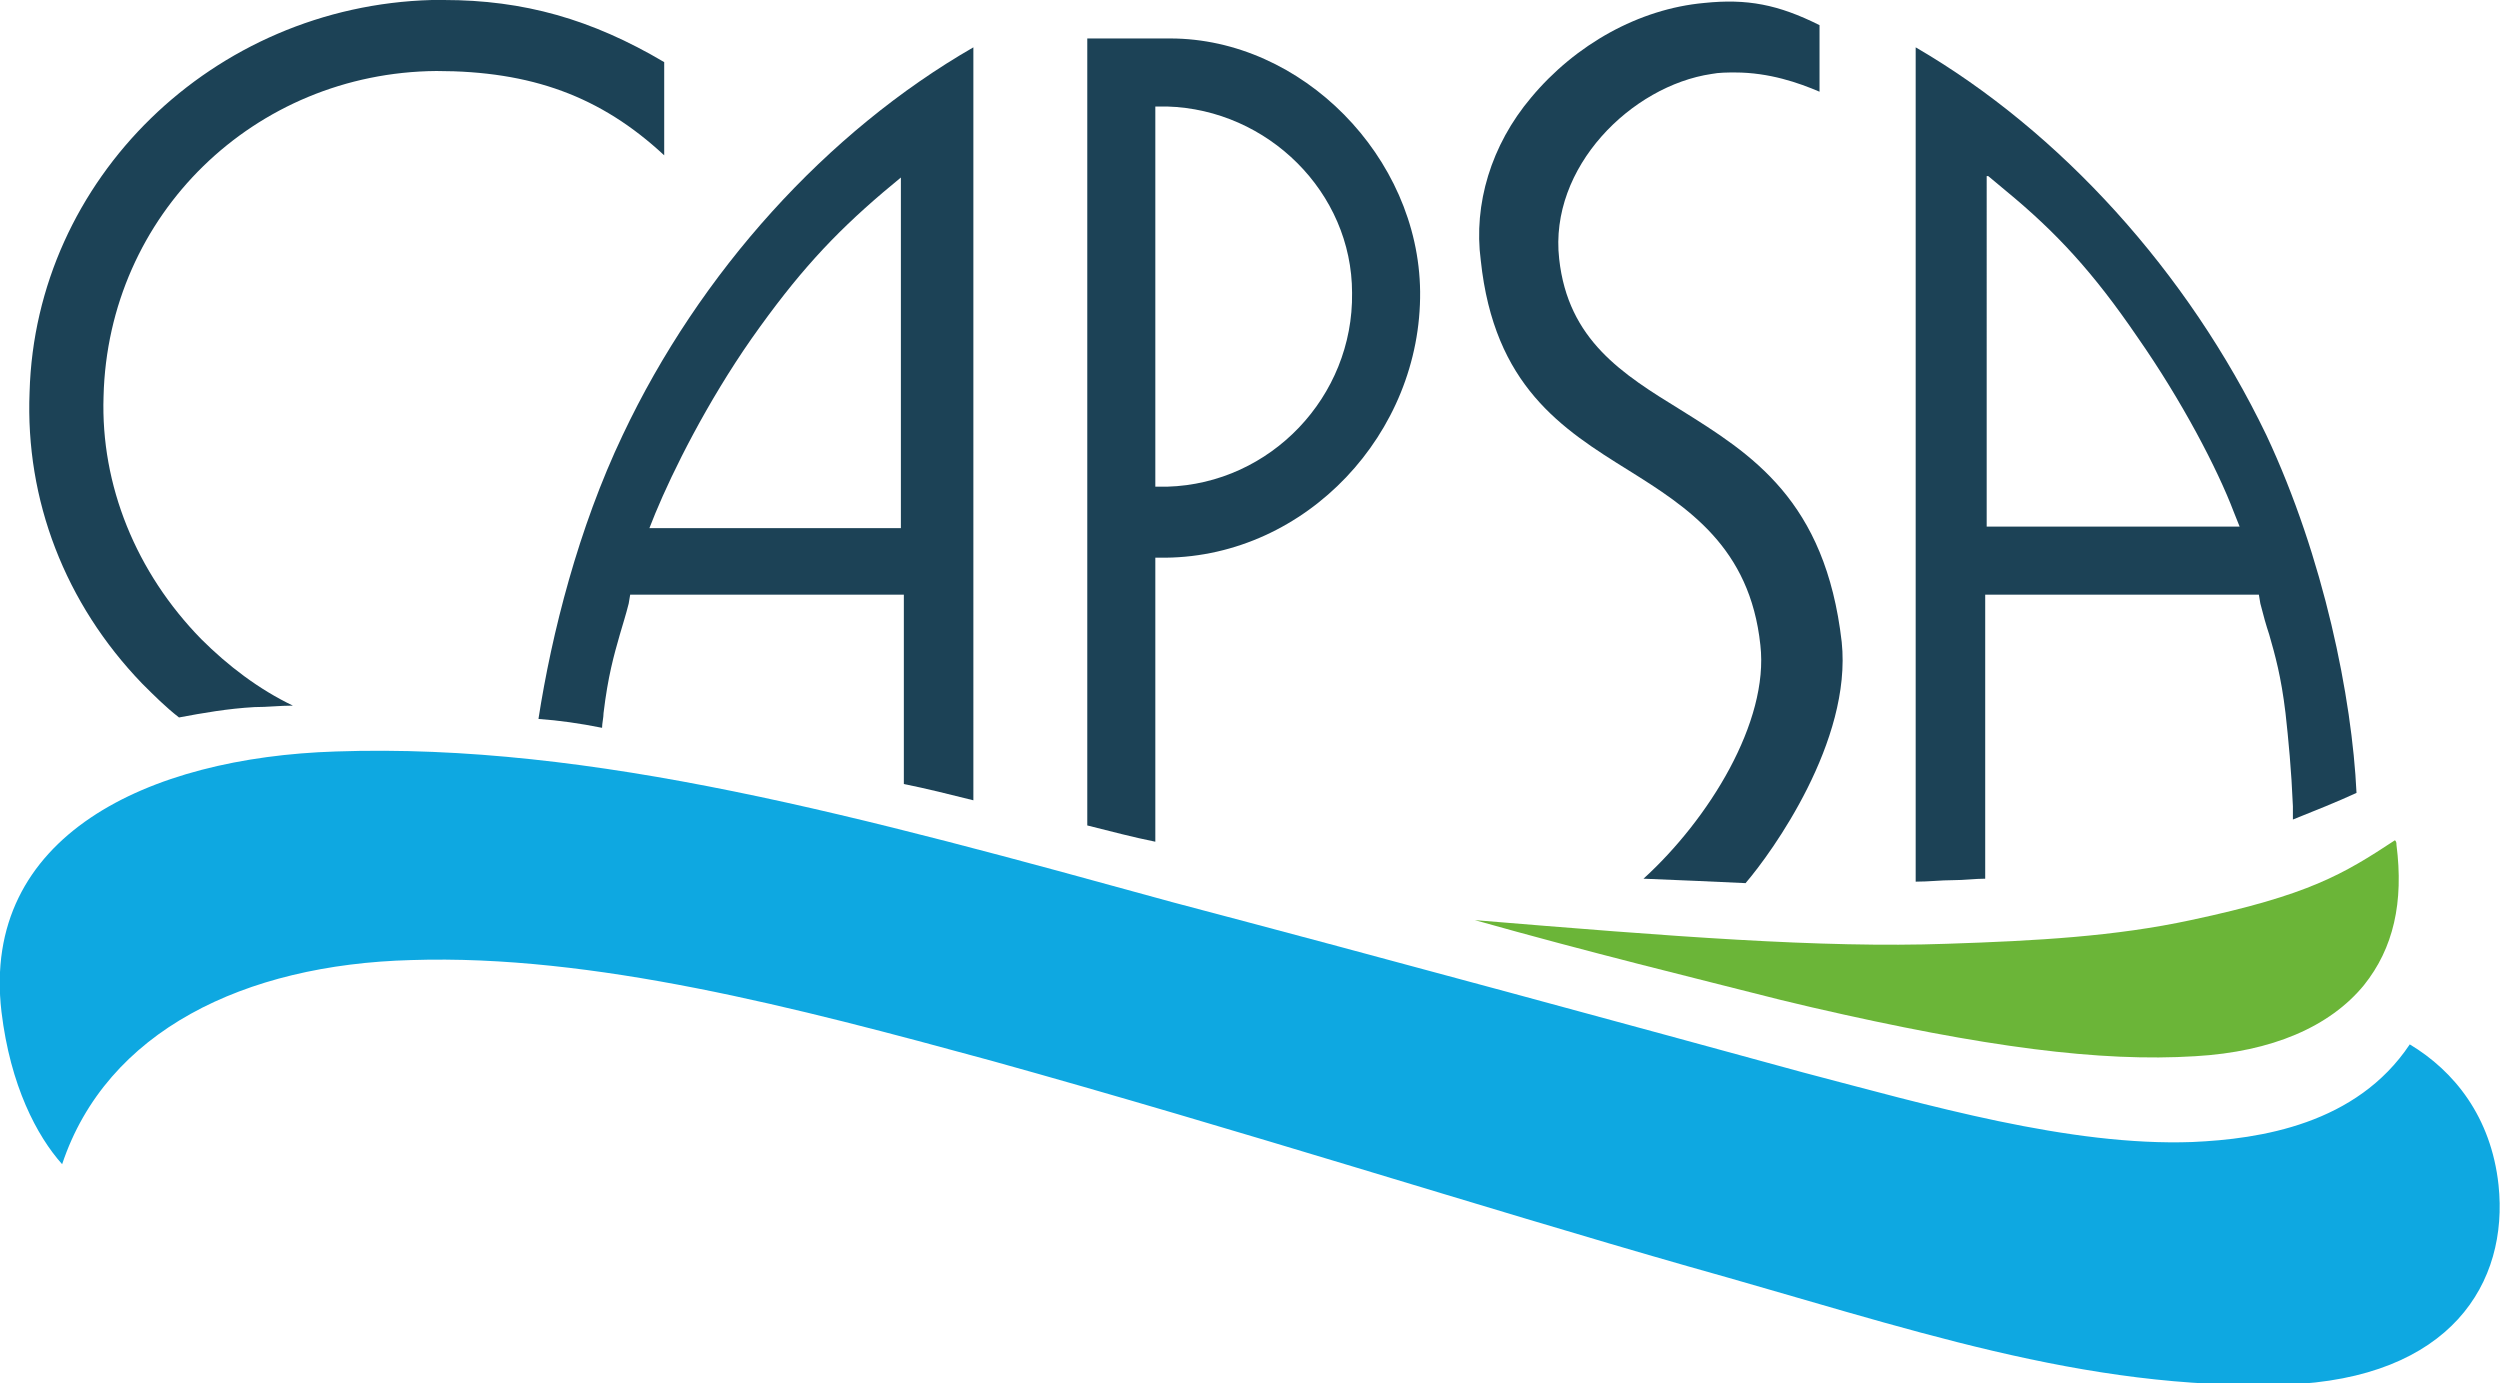
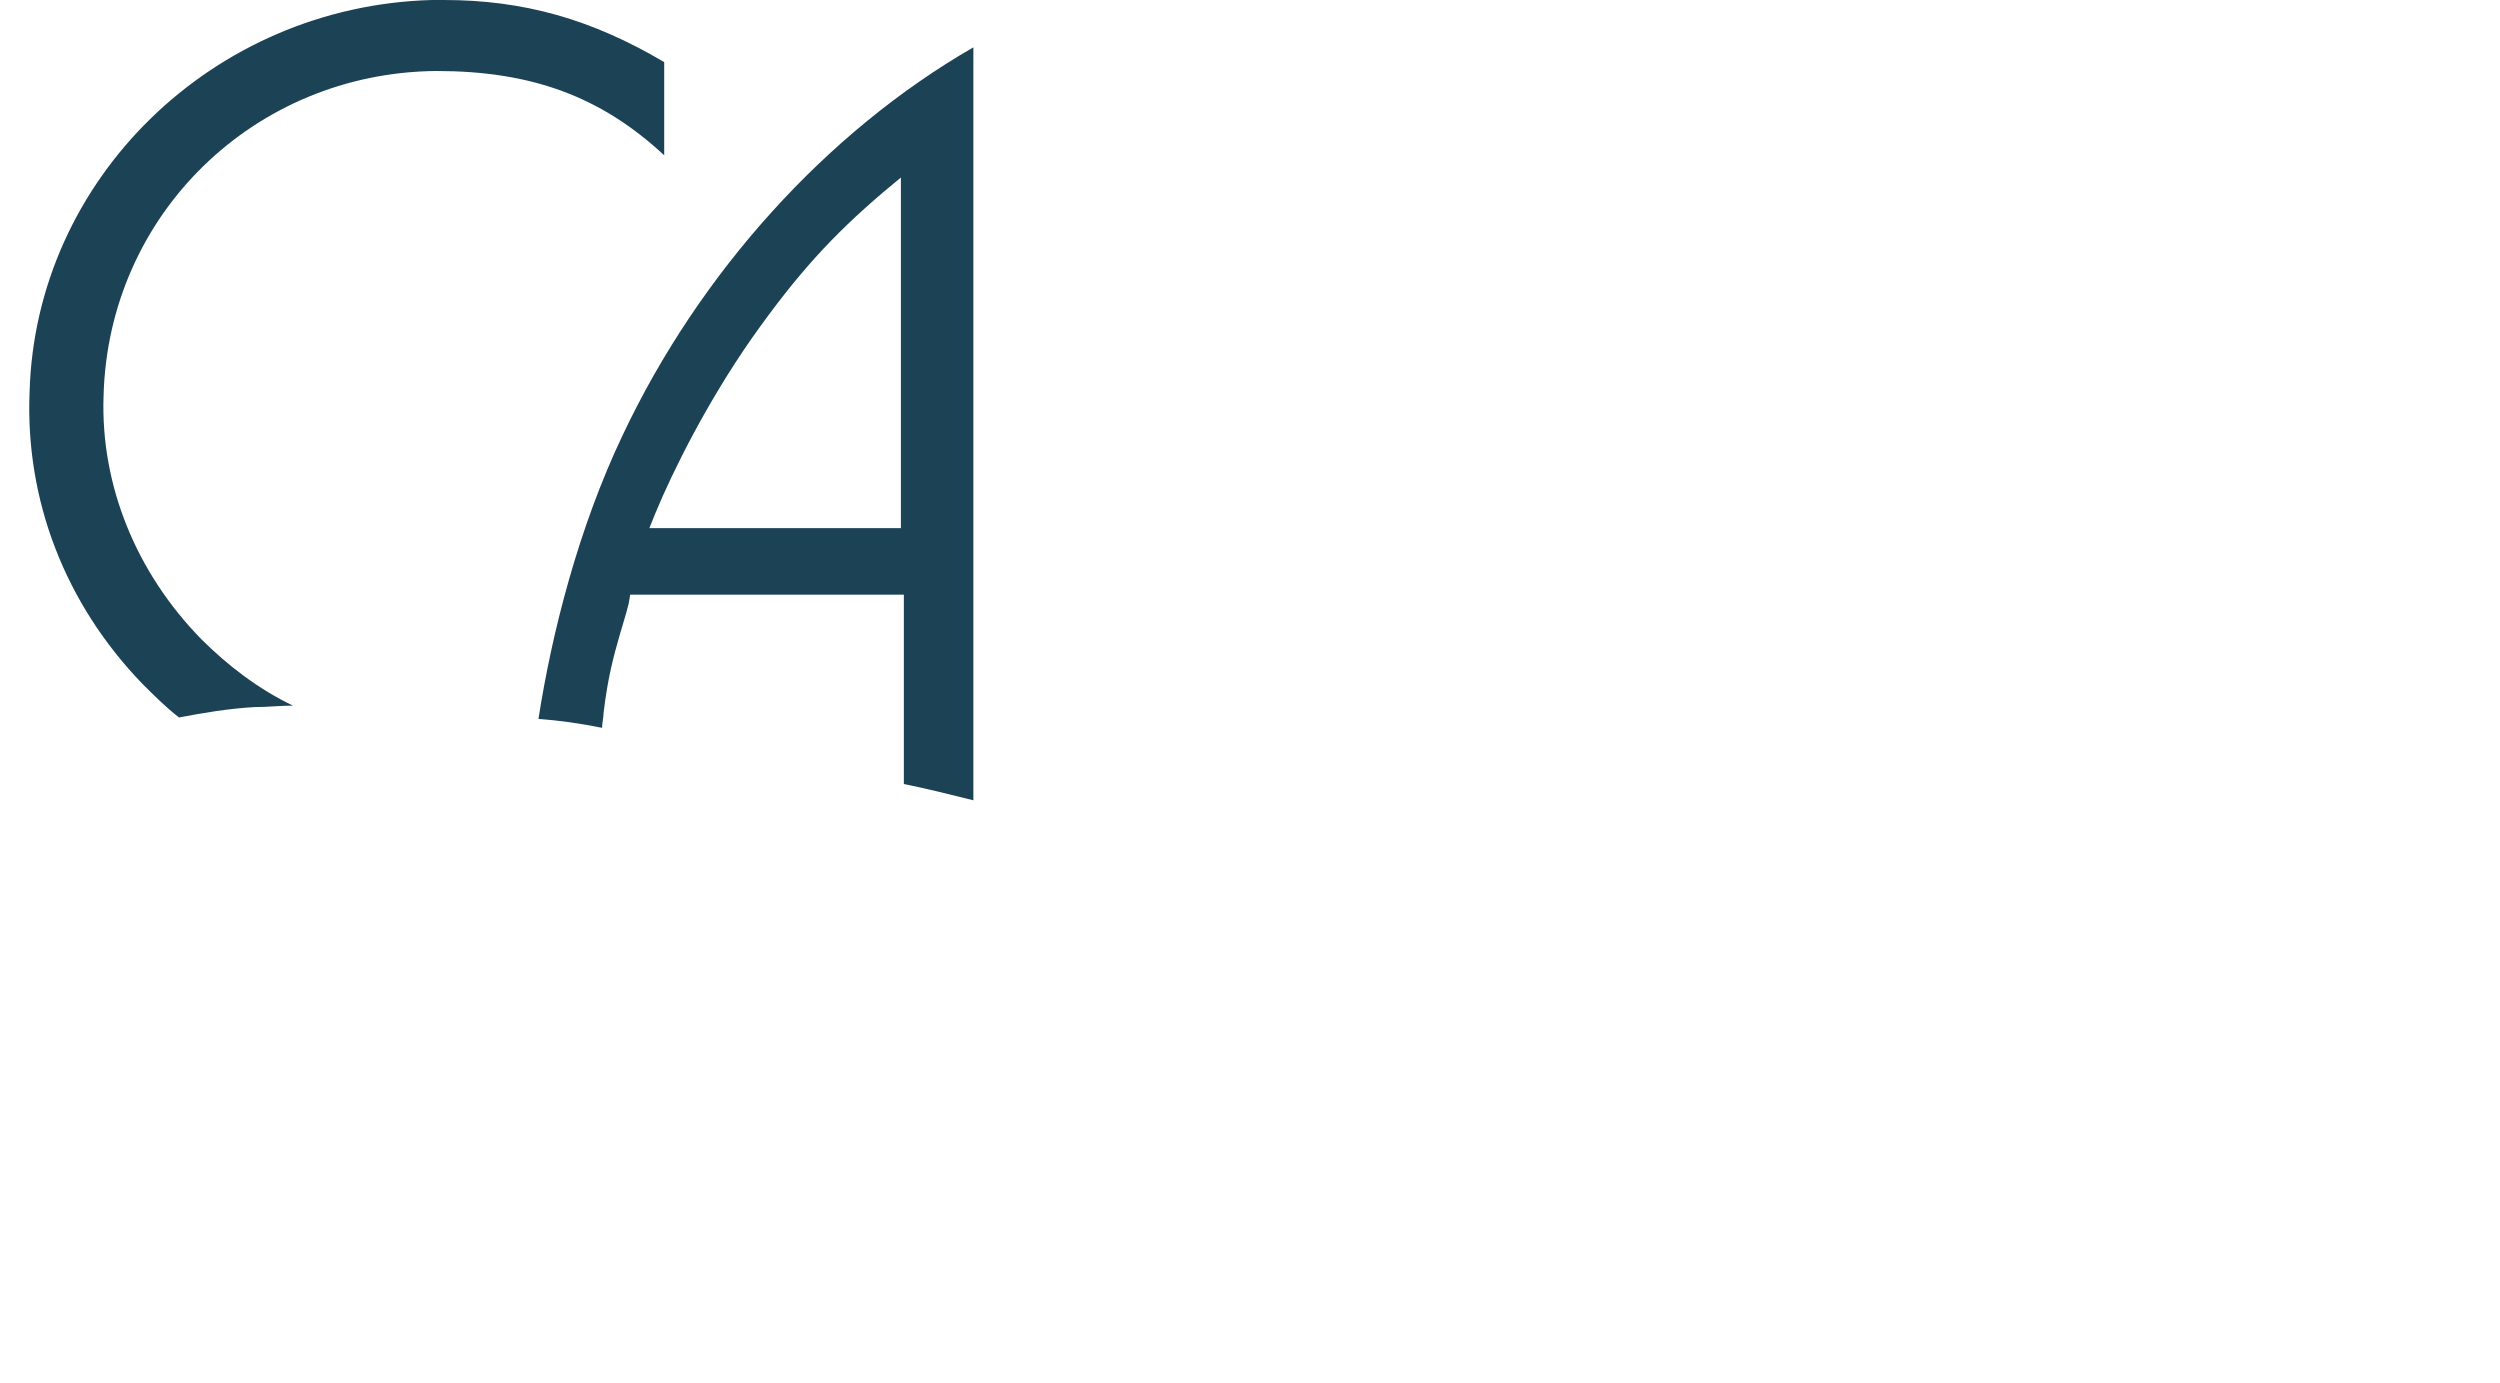
<svg xmlns="http://www.w3.org/2000/svg" version="1.1" id="Calque_1" x="0px" y="0px" viewBox="0 0 169 93.5" style="enable-background:new 0 0 169 93.5;" xml:space="preserve">
  <style type="text/css">
	.VožteÊ_x002D__x0020_Vert{fill:url(#SVGID_1_);stroke:#FFFFFF;stroke-width:0.25;stroke-miterlimit:1;}
	.st0{fill:#1C4256;}
	.st1{fill:#0EA8E1;}
	.st2{fill:#6BB538;}
</style>
  <linearGradient id="SVGID_1_" gradientUnits="userSpaceOnUse" x1="-6.413" y1="101.106" x2="-5.706" y2="100.398">
    <stop offset="0" style="stop-color:#1DA238" />
    <stop offset="0.983" style="stop-color:#24391D" />
  </linearGradient>
  <path class="st0" d="M12.1,48.5c1.6-0.3,3.3-0.6,5.1-0.7c0.9,0,1.7-0.1,2.6-0.1c-2.3-1.1-4.4-2.7-6.2-4.5C9.2,38.7,6.8,32.8,7,26.8  c0.3-12.3,10.2-21.9,22.5-22c6.4,0,11.1,1.7,15.4,5.7V4.2C40,1.3,35.4,0,30,0c-0.3,0-0.5,0-0.8,0C14.4,0.4,2.4,12.1,2,26.5  c-0.3,7.3,2.4,14.3,7.6,19.7C10.4,47,11.2,47.8,12.1,48.5z" />
  <path class="st0" d="M40.7,49.2c0-0.3,0.1-0.7,0.1-1c0.3-2.5,0.7-3.9,1.1-5.3c0.2-0.7,0.4-1.3,0.6-2.1l0.1-0.6h18.5V53  c1.5,0.3,3.1,0.7,4.7,1.1V3.2c-9.9,5.7-18.5,15.2-23.7,26.2c-3,6.3-4.8,13.4-5.7,19.2C37.8,48.7,39.2,48.9,40.7,49.2z M44.3,34.7  c1.2-2.9,3.5-7.5,6.5-11.8c3.1-4.4,5.5-7,8.9-9.9l1.2-1v23.7H43.9L44.3,34.7z" />
-   <path class="st0" d="M78.1,56.9V37.7l0.7,0c9.5-0.1,17.3-8.4,17.2-18c-0.1-9.1-8-17.1-16.9-17.1h-5.6v53.2  C75.1,56.2,76.6,56.6,78.1,56.9z M78.1,7.2l0.8,0c6.8,0.2,12.5,5.8,12.5,12.6c0.1,7-5.5,12.9-12.5,13.1l-0.8,0V7.2z" />
-   <path class="st1" d="M22.7,50.8C10,51.2-1.3,56.5,0.1,68.4c0.6,5,2.4,8.4,4.1,10.3c3-9,12.3-13.5,23.6-13.8  c12.3-0.4,26,3.2,39.2,6.8c16.9,4.7,33.1,9.9,47.1,13.9c15,4.2,26.6,8.4,40.4,8c11.2-0.4,15.1-6.9,14.4-13.5c-0.5-4.6-3-7.7-6-9.5  c-3.6,5.4-10.1,6.4-14.7,6.6c-8.3,0.3-17.9-2.5-26.3-4.7c-10.6-2.9-28.2-7.7-42.6-11.5C58.2,55.2,40.1,50.2,22.7,50.8" />
-   <path class="st2" d="M120.4,67.6l2.1,0.5c11.7,2.7,19.5,3.7,25.9,3.3c5.2-0.3,9.1-2,11.4-4.8c2-2.5,2.7-5.6,2.2-9.5  c0-0.1,0-0.2-0.1-0.3c-3.5,2.3-5.8,3.7-13.8,5.4c-5.1,1.1-10.4,1.4-16.5,1.6c-8.5,0.3-18.6-0.5-31.9-1.6  C107.5,64.4,114.5,66.1,120.4,67.6" />
-   <path class="st0" d="M132,59.5c0.8,0,1.5-0.1,2.2-0.1c0,0,0,0,0,0V40.2h18.5l0.1,0.6c0.2,0.8,0.4,1.5,0.6,2.1  c0.4,1.4,0.8,2.8,1.1,5.3c0.2,1.8,0.4,3.9,0.5,6.3l0,0.6c0,0,0,0.2,0,0.3c1.5-0.6,3-1.2,4.3-1.8c-0.3-6.4-2.2-15.9-6.1-24.2  c-5.3-11-13.9-20.5-23.7-26.2v56.4C130.4,59.6,131.2,59.5,132,59.5C132,59.5,132,59.5,132,59.5z M134.4,11.9l1.2,1  c3.4,2.8,5.9,5.5,8.9,9.9c3,4.3,5.4,8.9,6.5,11.8l0.4,1h-17.1V11.9z" />
-   <path class="st0" d="M110.1,31.8c4,2.5,8.2,5.2,8.9,11.8c0.6,5.2-3.5,11.8-7.9,15.8c2.5,0.1,4.8,0.2,6.9,0.3  c1.8-2.1,7.2-9.6,6.5-16.3c-1.1-9.6-6.1-12.7-10.9-15.7c-3.9-2.4-7.6-4.7-8.2-10.2c-0.7-6.2,4.9-11.7,10.3-12.5  c0.5-0.1,1.1-0.1,1.6-0.1c2.3,0,4.3,0.7,5.7,1.3V1.7c-2.8-1.4-4.9-1.8-7.8-1.5c-4.4,0.4-8.7,2.8-11.7,6.4c-2.7,3.2-3.9,7.2-3.4,11  C101,26.1,105.6,29,110.1,31.8z" />
</svg>